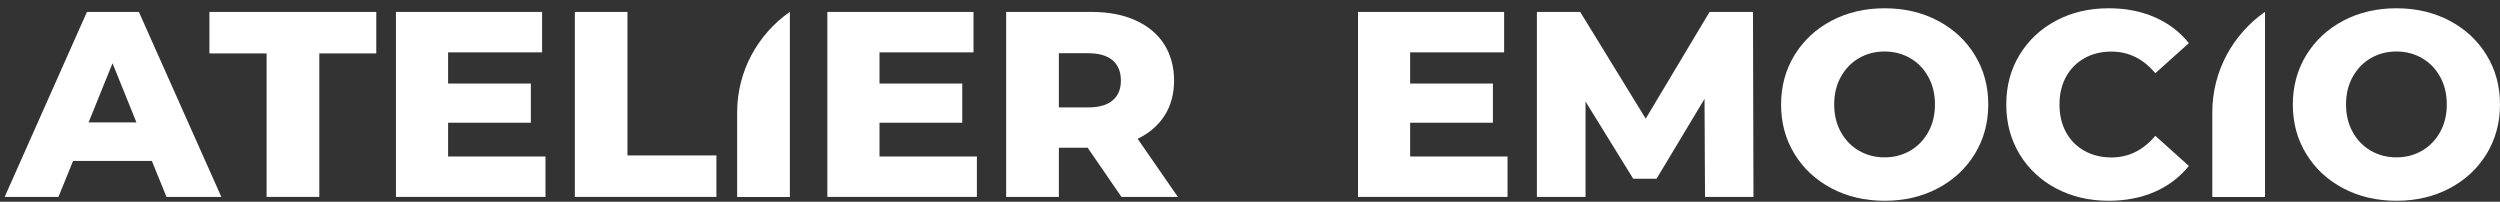
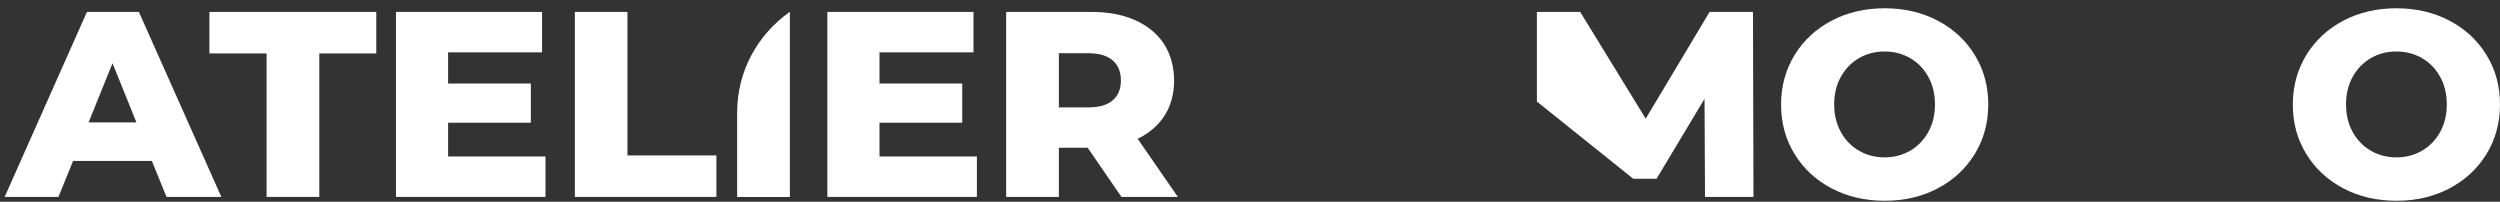
<svg xmlns="http://www.w3.org/2000/svg" width="285" height="23" viewBox="0 0 285 23" fill="none">
  <rect x="0" y="0" width="285" height="23" fill="#333333" stroke="none" />
  <path d="M9.911 1.36L0.532 22.448H6.663L8.331 18.345H17.312L18.98 22.448H25.233L15.832 1.36H9.911ZM10.099 13.956L12.827 7.208L15.556 13.956H10.099Z" fill="white" />
  <path d="M23.874 6.089H30.392V22.448H36.401V6.089H42.897V1.36H23.874V6.089Z" fill="white" />
  <path d="M51.083 13.989H60.517V9.523H51.083V5.968H61.798V1.36H45.139V22.448H62.185V17.84H51.083V13.989Z" fill="white" />
  <path d="M71.53 1.36H65.532V22.448H81.671V17.719H71.53V1.36Z" fill="white" />
  <path d="M100.263 13.989H109.697V9.523H100.263V5.968H110.979V1.36H94.32V22.448H111.365V17.84H100.263V13.989Z" fill="white" />
  <path d="M132.774 13.155C133.492 12.025 133.846 10.686 133.846 9.161C133.846 7.636 133.459 6.199 132.697 5.014C131.924 3.84 130.841 2.94 129.416 2.304C128.002 1.668 126.334 1.36 124.412 1.36H114.702V22.448H120.711V16.841H123.992L127.847 22.448H134.277L129.692 15.821C131.029 15.174 132.056 14.285 132.774 13.155ZM126.842 11.443C126.212 11.981 125.285 12.244 124.047 12.244H120.711V6.067H124.047C125.285 6.067 126.212 6.342 126.842 6.879C127.472 7.417 127.781 8.185 127.781 9.172C127.781 10.16 127.472 10.917 126.842 11.443Z" fill="white" />
-   <path d="M160.756 13.989H170.19V9.523H160.756V5.968H171.471V1.36H154.813V22.448H171.858V17.84H160.756V13.989Z" fill="white" />
-   <path d="M194.891 1.36L187.611 13.528L180.143 1.36H175.205V22.448H180.751V11.575L186.186 20.375H188.848L194.316 11.268L194.372 22.448H199.895L199.84 1.36H194.891Z" fill="white" />
+   <path d="M194.891 1.36L187.611 13.528L180.143 1.36H175.205V22.448V11.575L186.186 20.375H188.848L194.316 11.268L194.372 22.448H199.895L199.84 1.36H194.891Z" fill="white" />
  <path d="M220.906 2.359C219.117 1.415 217.095 0.943 214.853 0.943C212.61 0.943 210.588 1.415 208.799 2.359C207.009 3.302 205.606 4.608 204.579 6.276C203.563 7.943 203.043 9.82 203.043 11.915C203.043 14.011 203.552 15.887 204.579 17.555C205.595 19.222 207.009 20.528 208.799 21.472C210.588 22.415 212.61 22.887 214.853 22.887C217.095 22.887 219.117 22.415 220.906 21.472C222.696 20.528 224.099 19.222 225.126 17.555C226.142 15.887 226.662 14.011 226.662 11.915C226.662 9.82 226.153 7.943 225.126 6.276C224.11 4.608 222.696 3.302 220.906 2.359ZM219.824 15.053C219.315 15.964 218.631 16.677 217.758 17.182C216.885 17.686 215.913 17.939 214.841 17.939C213.77 17.939 212.798 17.686 211.925 17.182C211.052 16.677 210.368 15.975 209.859 15.053C209.351 14.142 209.097 13.089 209.097 11.904C209.097 10.719 209.351 9.666 209.859 8.755C210.368 7.845 211.052 7.131 211.925 6.627C212.798 6.122 213.77 5.87 214.841 5.87C215.913 5.87 216.885 6.122 217.758 6.627C218.631 7.131 219.315 7.834 219.824 8.755C220.332 9.677 220.586 10.719 220.586 11.904C220.586 13.089 220.332 14.142 219.824 15.053Z" fill="white" />
-   <path d="M237.62 6.638C238.515 6.133 239.542 5.881 240.702 5.881C242.669 5.881 244.337 6.704 245.706 8.349L249.529 4.915C248.501 3.631 247.198 2.644 245.64 1.964C244.083 1.283 242.337 0.943 240.393 0.943C238.172 0.943 236.173 1.404 234.405 2.348C232.638 3.28 231.246 4.586 230.23 6.254C229.213 7.921 228.716 9.809 228.716 11.915C228.716 14.022 229.224 15.909 230.23 17.577C231.246 19.244 232.627 20.539 234.405 21.483C236.173 22.415 238.172 22.887 240.393 22.887C242.337 22.887 244.083 22.547 245.64 21.867C247.198 21.186 248.49 20.199 249.529 18.915L245.706 15.481C244.326 17.127 242.657 17.95 240.702 17.95C239.553 17.95 238.526 17.697 237.62 17.193C236.725 16.688 236.018 15.986 235.521 15.064C235.024 14.153 234.781 13.1 234.781 11.915C234.781 10.73 235.024 9.677 235.521 8.766C236.018 7.856 236.714 7.142 237.62 6.638Z" fill="white" />
-   <path d="M252.202 12.804V22.459H258.211V1.371H258.178C254.566 3.917 252.202 8.086 252.202 12.815V12.804Z" fill="white" />
  <path d="M84.035 12.804V22.459H90.045V1.371H90.012C86.399 3.917 84.035 8.086 84.035 12.815V12.804Z" fill="white" />
  <path d="M283.465 6.276C282.448 4.608 281.034 3.302 279.245 2.359C277.455 1.415 275.433 0.943 273.191 0.943C270.948 0.943 268.927 1.415 267.137 2.359C265.348 3.302 263.945 4.608 262.917 6.276C261.901 7.943 261.382 9.82 261.382 11.915C261.382 14.011 261.89 15.887 262.917 17.555C263.934 19.222 265.348 20.528 267.137 21.472C268.927 22.415 270.948 22.887 273.191 22.887C275.433 22.887 277.455 22.415 279.245 21.472C281.034 20.528 282.437 19.222 283.465 17.555C284.481 15.887 285 14.011 285 11.915C285 9.82 284.492 7.943 283.465 6.276ZM278.173 15.053C277.665 15.964 276.98 16.677 276.107 17.182C275.235 17.686 274.262 17.939 273.191 17.939C272.119 17.939 271.147 17.686 270.275 17.182C269.402 16.677 268.717 15.975 268.209 15.053C267.701 14.142 267.447 13.089 267.447 11.904C267.447 10.719 267.701 9.666 268.209 8.755C268.717 7.845 269.402 7.131 270.275 6.627C271.147 6.122 272.119 5.87 273.191 5.87C274.262 5.87 275.235 6.122 276.107 6.627C276.98 7.131 277.665 7.834 278.173 8.755C278.681 9.666 278.935 10.719 278.935 11.904C278.935 13.089 278.681 14.142 278.173 15.053Z" fill="white" />
</svg>